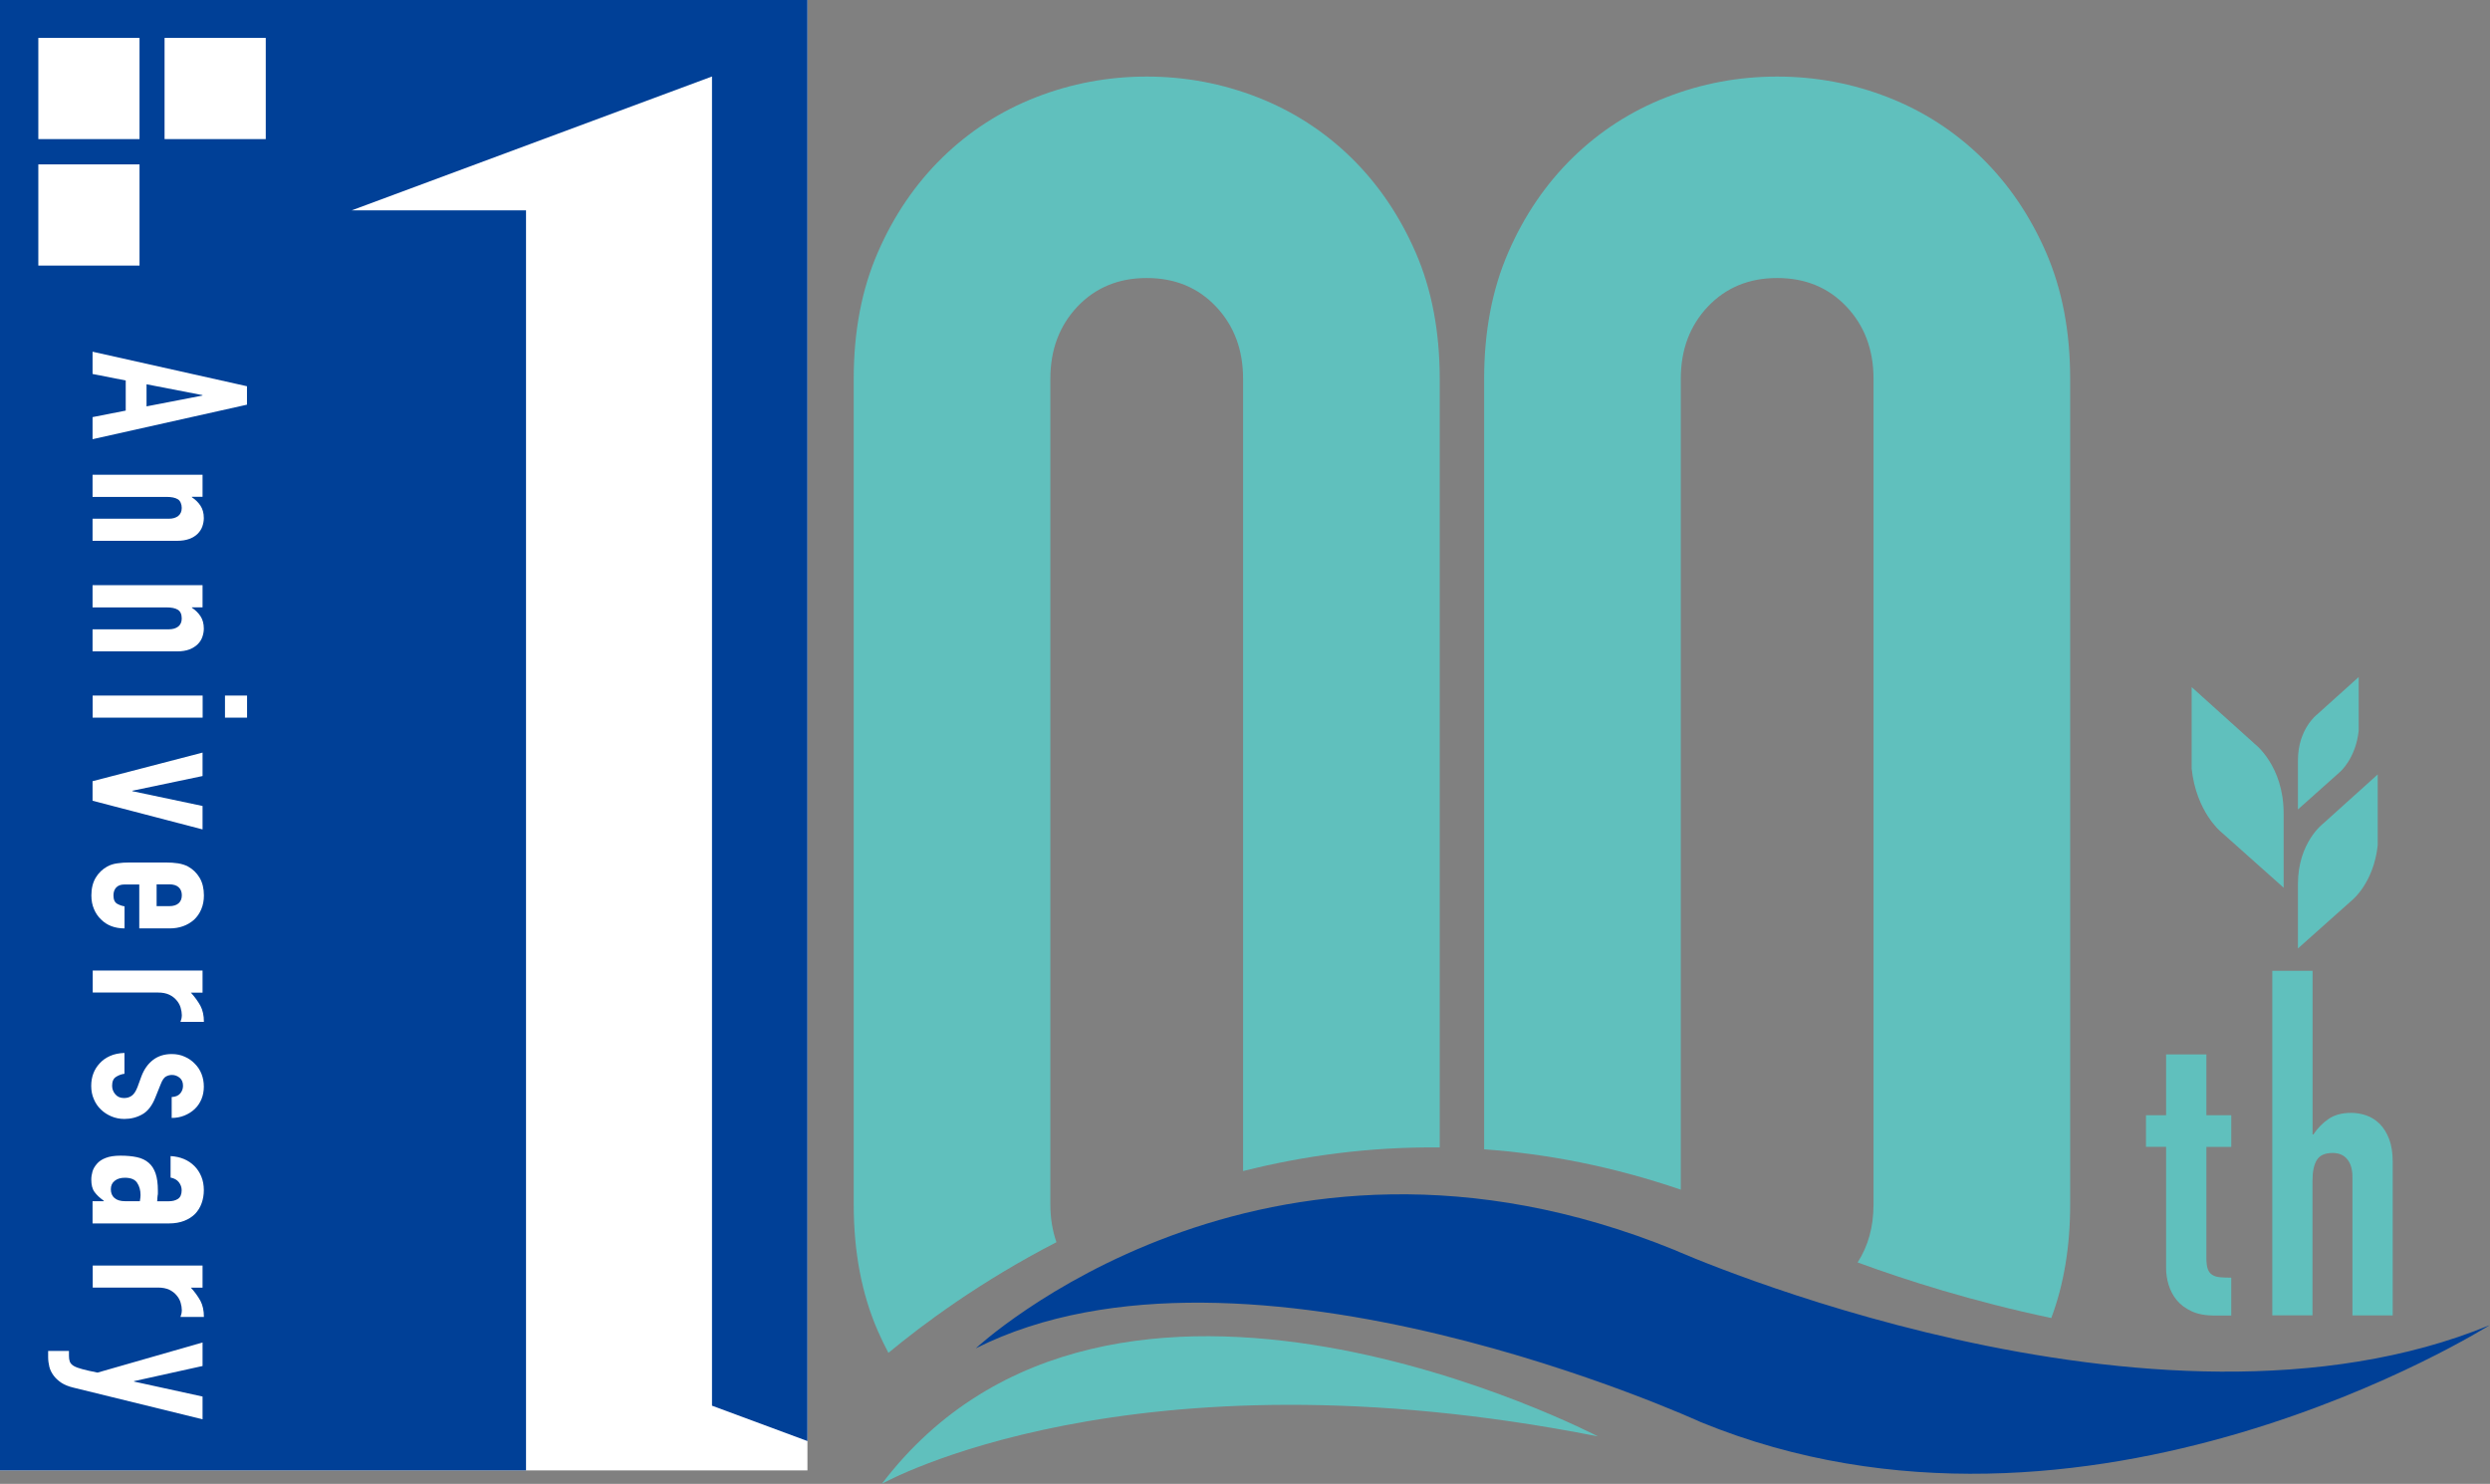
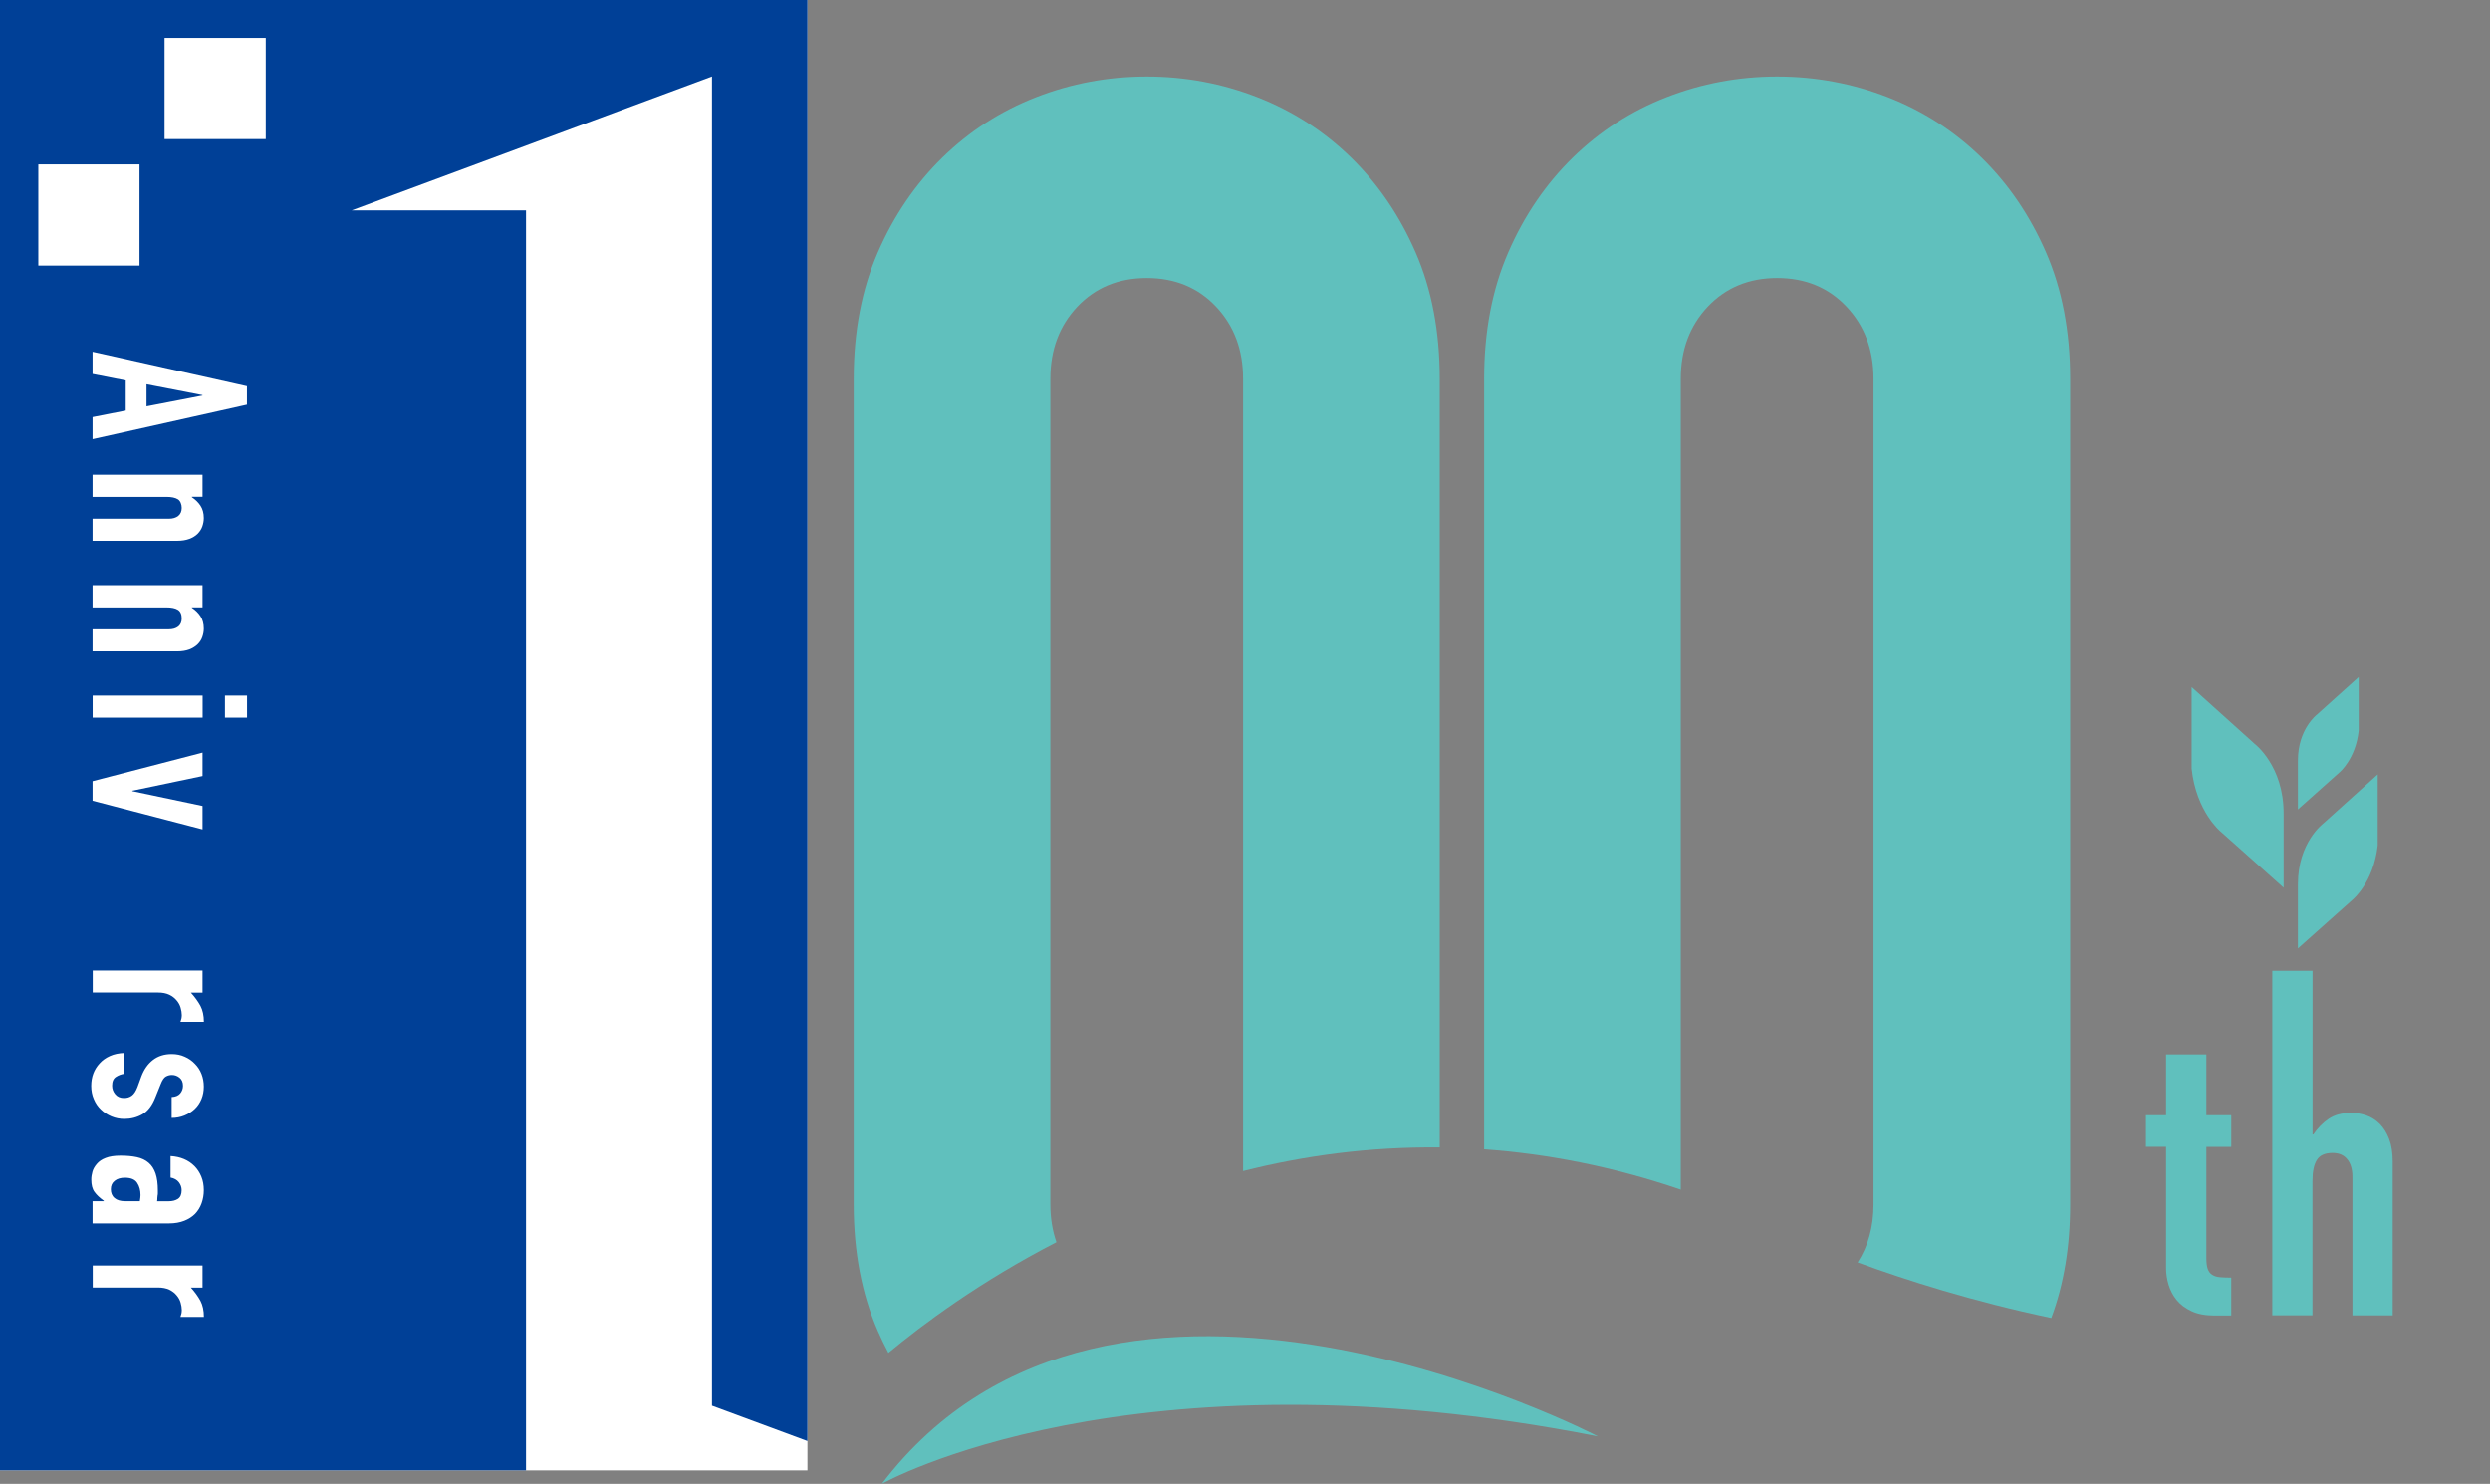
<svg xmlns="http://www.w3.org/2000/svg" id="_レイヤー_2" viewBox="0 0 294.29 175.38">
  <rect x="0" y="0" width="294.29" height="175.38" fill="#808080" stroke="none" />
  <defs>
    <style>.cls-1{fill:none;}.cls-2{fill:#004097;}.cls-3{fill:#fff;}.cls-4{fill:#60c0bd;}</style>
  </defs>
  <g id="_レイヤー_1-2">
    <g>
      <rect class="cls-3" width="95.43" height="173.79" />
      <g>
        <polygon class="cls-2" points="62.17 157.97 62.17 45.26 62.17 24.86 41.57 24.86 84.15 9.04 84.15 24.86 84.15 166.14 95.43 170.32 95.43 0 0 0 0 173.79 62.17 173.79 62.17 159.39 62.17 157.97" />
        <path class="cls-4" d="M256.01,131.81v-7.19h4.76v7.19h2.94v3.74h-2.94v13.12c0,.56,.05,1,.16,1.31,.11,.31,.29,.55,.54,.7,.25,.16,.55,.25,.91,.28,.36,.03,.8,.05,1.33,.05v4.48h-1.96c-1.09,0-2-.17-2.73-.51-.73-.34-1.32-.78-1.75-1.31-.44-.53-.75-1.13-.96-1.8-.2-.67-.3-1.31-.3-1.94v-14.38h-2.38v-3.74h2.38Z" />
        <path class="cls-4" d="M268.56,155.48v-40.74h4.76v19.35h.09c.5-.75,1.1-1.36,1.8-1.84,.7-.48,1.59-.72,2.68-.72,.59,0,1.18,.1,1.77,.3,.59,.2,1.12,.54,1.59,1,.47,.47,.84,1.07,1.12,1.8,.28,.73,.42,1.63,.42,2.68v18.16h-4.76v-16.39c0-.87-.2-1.56-.61-2.06-.4-.5-.98-.75-1.73-.75-.9,0-1.53,.28-1.87,.84-.34,.56-.51,1.37-.51,2.43v15.92h-4.76Z" />
-         <path class="cls-2" d="M294.29,156.6s-47.61,30.16-93.26,11.49c0,0-53.86-24.75-85.7-8.73,0,0,33.76-31.53,82.64-11.6,0,0,56.61,25.18,96.32,8.85" />
        <path class="cls-4" d="M188.86,169.77s-57.51-30.06-84.64,5.61c0,0,29.28-16.53,84.64-5.61" />
        <path class="cls-4" d="M259.03,81.21l7.45,6.71s3.42,2.57,3.42,8.21v8.79l-7.45-6.64s-2.88-2.36-3.42-7.43v-9.64Z" />
        <path class="cls-4" d="M281.02,91.53l-6.46,5.82s-2.97,2.23-2.97,7.13v7.62s6.46-5.76,6.46-5.76c0,0,2.5-2.04,2.97-6.44v-8.36Z" />
        <path class="cls-4" d="M278.77,80.02l-4.92,4.43s-2.26,1.7-2.26,5.42v5.8s4.92-4.39,4.92-4.39c0,0,1.9-1.56,2.26-4.91v-6.37Z" />
        <path class="cls-3" d="M10.94,41.57l18.25,4.08v2.18s-18.25,4.08-18.25,4.08v-2.61s3.92-.77,3.92-.77v-3.56s-3.92-.77-3.92-.77v-2.61Zm6.38,6.46l6.61-1.28v-.05l-6.61-1.28v2.61Z" />
        <path class="cls-3" d="M10.94,56.11h13v2.61h-1.26s0,.05,0,.05c.41,.27,.75,.6,1.01,.99,.26,.39,.4,.88,.4,1.47,0,.33-.06,.65-.17,.98-.11,.32-.3,.61-.55,.87-.26,.26-.59,.46-.99,.61-.4,.15-.89,.23-1.47,.23H10.94v-2.61h9c.48,0,.85-.11,1.13-.33,.27-.22,.41-.54,.41-.95s-.16-.84-.46-1.02c-.31-.19-.75-.28-1.33-.28H10.94v-2.61Z" />
        <path class="cls-3" d="M10.94,69.16h13v2.62h-1.26s0,.05,0,.05c.41,.27,.75,.6,1.01,.99,.26,.39,.4,.88,.4,1.48,0,.32-.06,.65-.17,.97-.11,.33-.3,.62-.55,.87-.26,.26-.59,.46-.99,.62-.4,.15-.89,.23-1.47,.23H10.94v-2.61h9c.48,0,.85-.11,1.13-.33,.27-.22,.41-.54,.41-.95,0-.5-.16-.84-.46-1.03-.31-.19-.75-.28-1.33-.28H10.94v-2.62Z" />
        <path class="cls-3" d="M29.2,82.21v2.61h-2.61v-2.61h2.61Zm-5.25,0v2.61H10.95v-2.61h13Z" />
        <polygon class="cls-3" points="23.94 98.03 10.94 94.64 10.94 92.33 23.94 88.95 23.94 91.72 15.64 93.46 15.64 93.51 23.94 95.26 23.94 98.03" />
-         <path class="cls-3" d="M16.46,109.72v-5.18s-1.77,0-1.77,0c-.41,0-.73,.12-.95,.35-.22,.23-.33,.54-.33,.94,0,.5,.15,.82,.44,.99,.29,.16,.58,.26,.87,.3v2.61c-1.14,0-2.07-.35-2.77-1.05-.36-.34-.64-.75-.84-1.23-.21-.48-.31-1.02-.31-1.62,0-.82,.17-1.52,.51-2.09,.34-.57,.8-1.01,1.36-1.32,.34-.19,.74-.32,1.18-.38,.44-.07,.93-.1,1.46-.1h4.28c.53,0,1.02,.03,1.46,.1,.44,.07,.84,.2,1.18,.38,.56,.31,1.02,.75,1.36,1.32,.34,.57,.51,1.27,.51,2.09,0,.6-.1,1.14-.31,1.63-.2,.49-.49,.9-.85,1.24-.77,.68-1.73,1.03-2.9,1.03h-3.59Zm2.05-5.18v2.56s1.49,0,1.49,0c.5,0,.87-.12,1.12-.35,.25-.23,.37-.54,.37-.94,0-.39-.12-.71-.37-.94-.25-.23-.62-.35-1.12-.35h-1.49Z" />
        <path class="cls-3" d="M10.94,114.71h13v2.61h-1.38c.48,.53,.85,1.05,1.13,1.56,.27,.51,.41,1.14,.41,1.9h-2.77c.1-.26,.16-.52,.16-.8,0-.27-.05-.57-.14-.88-.09-.32-.25-.6-.47-.86-.22-.27-.51-.5-.87-.67-.36-.17-.8-.26-1.33-.26h-7.72v-2.61Z" />
        <path class="cls-3" d="M20.3,129.66c.44-.02,.78-.16,1-.42,.22-.26,.33-.57,.33-.91,0-.41-.13-.73-.4-.95-.27-.22-.57-.33-.91-.33-.24,0-.47,.06-.7,.18-.23,.12-.44,.43-.63,.92l-.62,1.54c-.38,.97-.89,1.64-1.54,2.01-.65,.37-1.36,.55-2.13,.55-.55,0-1.05-.1-1.53-.3-.47-.2-.88-.46-1.24-.81-.36-.34-.64-.75-.84-1.23-.21-.48-.31-1-.31-1.56,0-1.06,.33-1.95,1-2.67,.32-.36,.73-.65,1.22-.87,.49-.22,1.06-.34,1.71-.36v2.46c-.36,.05-.69,.17-1,.37-.31,.2-.46,.54-.46,1.04,0,.38,.12,.71,.37,1.01,.25,.3,.59,.45,1.04,.45,.36,0,.66-.09,.92-.28,.26-.19,.48-.53,.67-1.02l.46-1.26c.31-.82,.76-1.47,1.37-1.94,.61-.47,1.35-.7,2.22-.7,.55,0,1.06,.1,1.52,.31,.47,.2,.88,.49,1.22,.85,.34,.34,.6,.74,.78,1.2s.27,.96,.27,1.49c0,.53-.09,1.02-.28,1.48-.19,.45-.45,.84-.8,1.17-.34,.32-.75,.58-1.22,.77-.47,.19-.97,.28-1.5,.28v-2.46Z" />
        <path class="cls-3" d="M10.94,141.97h1.33s0-.05,0-.05c-.48-.34-.85-.69-1.1-1.04-.26-.35-.38-.84-.38-1.47,0-.31,.05-.62,.14-.94,.09-.32,.27-.62,.52-.91,.24-.29,.59-.53,1.04-.7,.45-.18,1.04-.27,1.76-.27,.73,0,1.38,.06,1.93,.18,.56,.12,1.02,.34,1.4,.67,.36,.31,.63,.73,.81,1.26s.27,1.21,.27,2.03v.28c0,.1,0,.2-.03,.28-.02,.09-.03,.19-.03,.31s0,.25-.03,.38h1.36c.44,0,.81-.09,1.1-.28,.29-.19,.44-.53,.44-1.03,0-.34-.11-.65-.33-.94-.22-.28-.55-.47-.98-.55v-2.54c1.16,.07,2.1,.46,2.82,1.18,.34,.34,.61,.75,.81,1.23,.2,.48,.3,1.02,.3,1.62,0,.55-.09,1.06-.26,1.54-.17,.48-.43,.9-.77,1.26-.34,.34-.77,.62-1.28,.82-.51,.2-1.11,.31-1.79,.31H10.94v-2.61Zm5.59,0c.05-.29,.08-.53,.08-.72,0-.56-.13-1.05-.4-1.45-.26-.4-.75-.6-1.45-.6-.5,0-.9,.12-1.2,.36-.31,.24-.46,.57-.46,1s.14,.79,.44,1.04c.29,.25,.7,.37,1.23,.37h1.77Z" />
        <path class="cls-3" d="M10.94,149.58h13v2.61h-1.38c.48,.53,.85,1.05,1.13,1.56,.27,.51,.41,1.14,.41,1.9h-2.77c.1-.26,.16-.52,.16-.8,0-.27-.05-.57-.14-.88-.09-.32-.25-.6-.47-.86-.22-.27-.51-.5-.87-.67-.36-.17-.8-.26-1.33-.26h-7.72v-2.61Z" />
-         <path class="cls-3" d="M23.94,158.68v2.77s-8.1,1.79-8.1,1.79v.05l8.1,1.77v2.69s-15.25-3.74-15.25-3.74c-.58-.14-1.06-.33-1.44-.58-.37-.25-.68-.53-.92-.86-.24-.33-.41-.67-.5-1.04-.09-.37-.14-.75-.14-1.14v-.72h2.46v.59c0,.26,.03,.48,.1,.67,.07,.19,.22,.36,.46,.51,.24,.14,.58,.27,1.01,.38,.43,.12,1.04,.26,1.81,.41l12.41-3.56Z" />
-         <rect class="cls-3" x="4.53" y="4.48" width="11.96" height="11.96" />
        <rect class="cls-3" x="4.53" y="19.43" width="11.96" height="11.96" />
        <rect class="cls-3" x="19.45" y="4.48" width="11.96" height="11.96" />
        <path class="cls-1" d="M221.43,44.77c0-3.42-1.06-6.26-3.19-8.52-2.13-2.25-4.86-3.39-8.2-3.39s-6.08,1.13-8.2,3.39c-2.13,2.26-3.19,5.1-3.19,8.52v95.84c3.74,1.28,7.54,2.83,11.39,4.69,0,0,3.52,1.71,9.51,3.91,1.25-1.94,1.88-4.22,1.88-6.84V44.77Z" />
        <path class="cls-1" d="M143.73,36.24c-2.13-2.25-4.86-3.39-8.2-3.39s-6.08,1.13-8.2,3.39c-2.13,2.26-3.19,5.1-3.19,8.52v97.6c0,1.62,.25,3.1,.72,4.46,6.33-3.27,13.75-6.32,22.07-8.42V44.77c0-3.42-1.06-6.26-3.19-8.52Z" />
        <path class="cls-4" d="M124.14,142.37V44.77c0-3.42,1.06-6.26,3.19-8.52,2.13-2.25,4.86-3.39,8.2-3.39s6.07,1.13,8.2,3.39c2.13,2.26,3.19,5.1,3.19,8.52v93.64c7.13-1.8,14.92-2.88,23.24-2.79V44.77c0-5.6-.95-10.58-2.85-14.94-1.9-4.36-4.44-8.09-7.63-11.21-3.19-3.11-6.88-5.49-11.05-7.12-4.18-1.63-8.55-2.45-13.1-2.45s-8.93,.82-13.1,2.45c-4.18,1.63-7.86,4.01-11.05,7.12-3.19,3.12-5.74,6.85-7.63,11.21-1.9,4.36-2.85,9.34-2.85,14.94v97.6c0,5.6,.95,10.59,2.85,14.94,.39,.89,.81,1.75,1.25,2.59,4.01-3.33,10.82-8.42,19.86-13.08-.47-1.36-.72-2.84-.72-4.46Z" />
        <path class="cls-4" d="M198.65,44.77c0-3.42,1.06-6.26,3.19-8.52,2.13-2.25,4.86-3.39,8.2-3.39s6.07,1.13,8.2,3.39c2.13,2.26,3.19,5.1,3.19,8.52v97.6c0,2.62-.63,4.9-1.88,6.84,5.69,2.09,13.61,4.62,22.89,6.57,1.49-3.98,2.23-8.45,2.23-13.41V44.77c0-5.6-.95-10.58-2.85-14.94-1.9-4.36-4.44-8.09-7.63-11.21-3.19-3.11-6.88-5.49-11.05-7.12-4.18-1.63-8.55-2.45-13.1-2.45s-8.93,.82-13.1,2.45c-4.18,1.63-7.86,4.01-11.05,7.12-3.19,3.12-5.74,6.85-7.63,11.21-1.9,4.36-2.85,9.34-2.85,14.94v91.07c7.4,.53,15.17,2.01,23.24,4.77V44.77Z" />
      </g>
    </g>
  </g>
</svg>